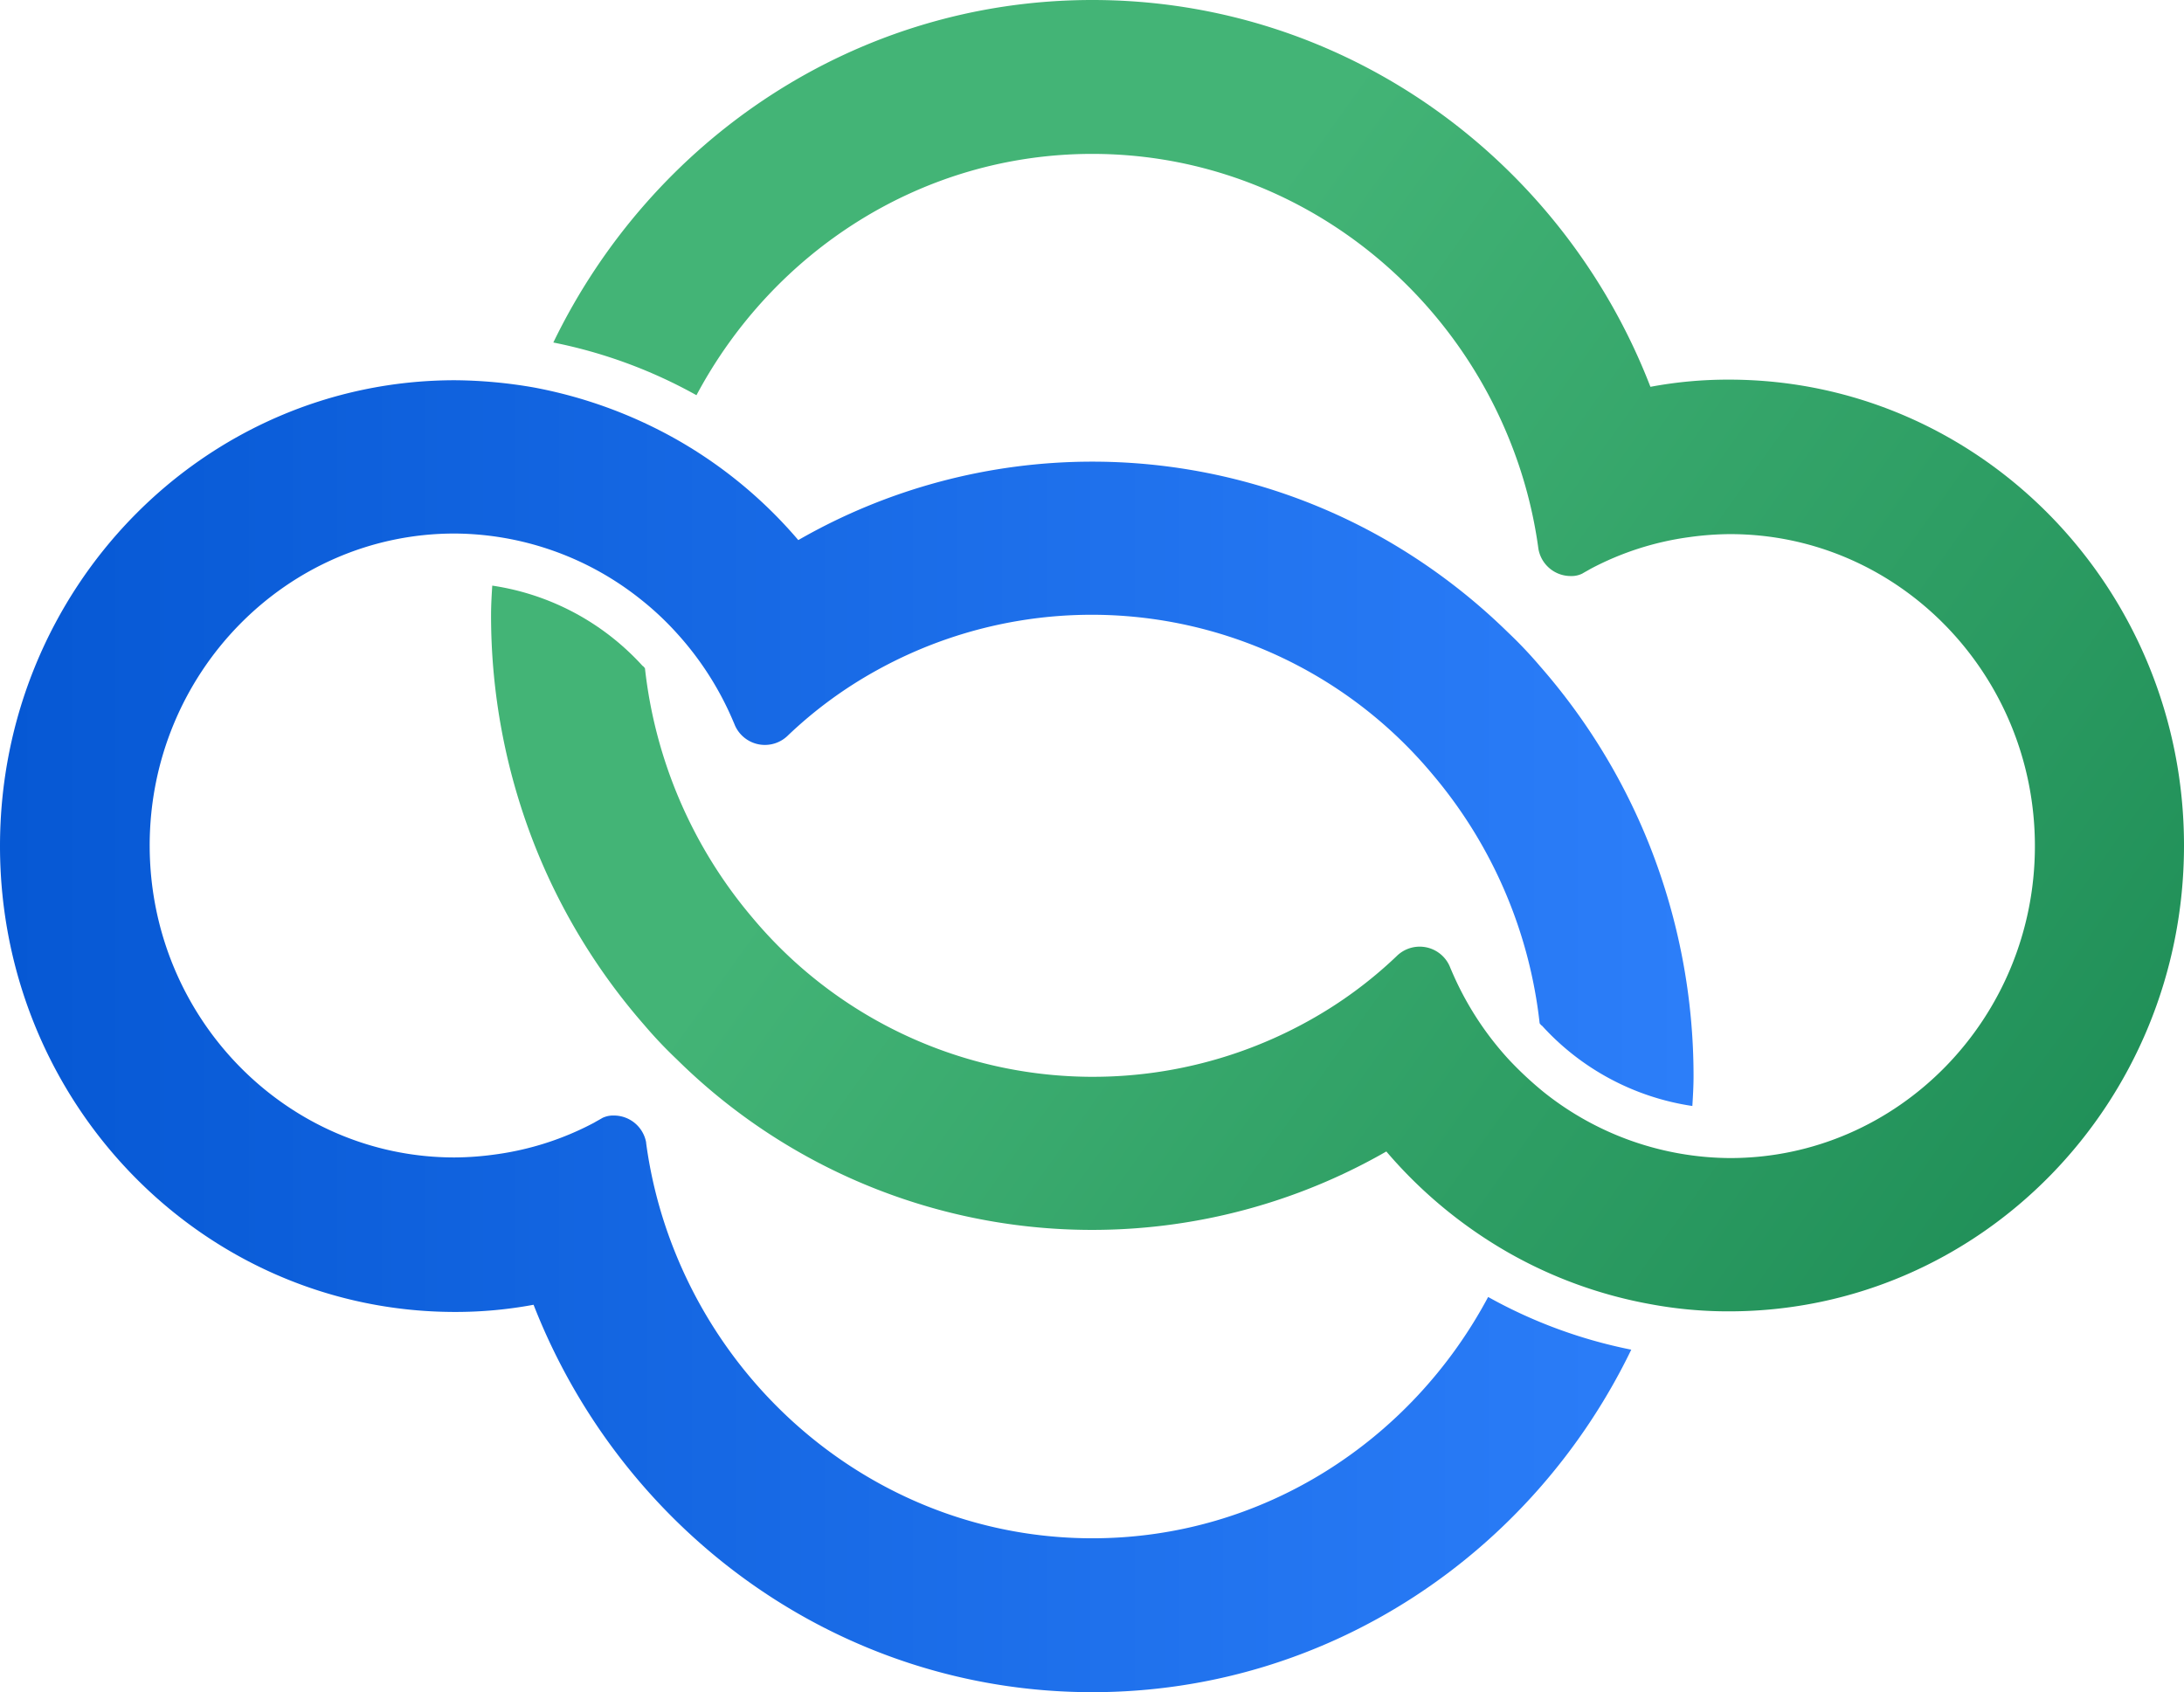
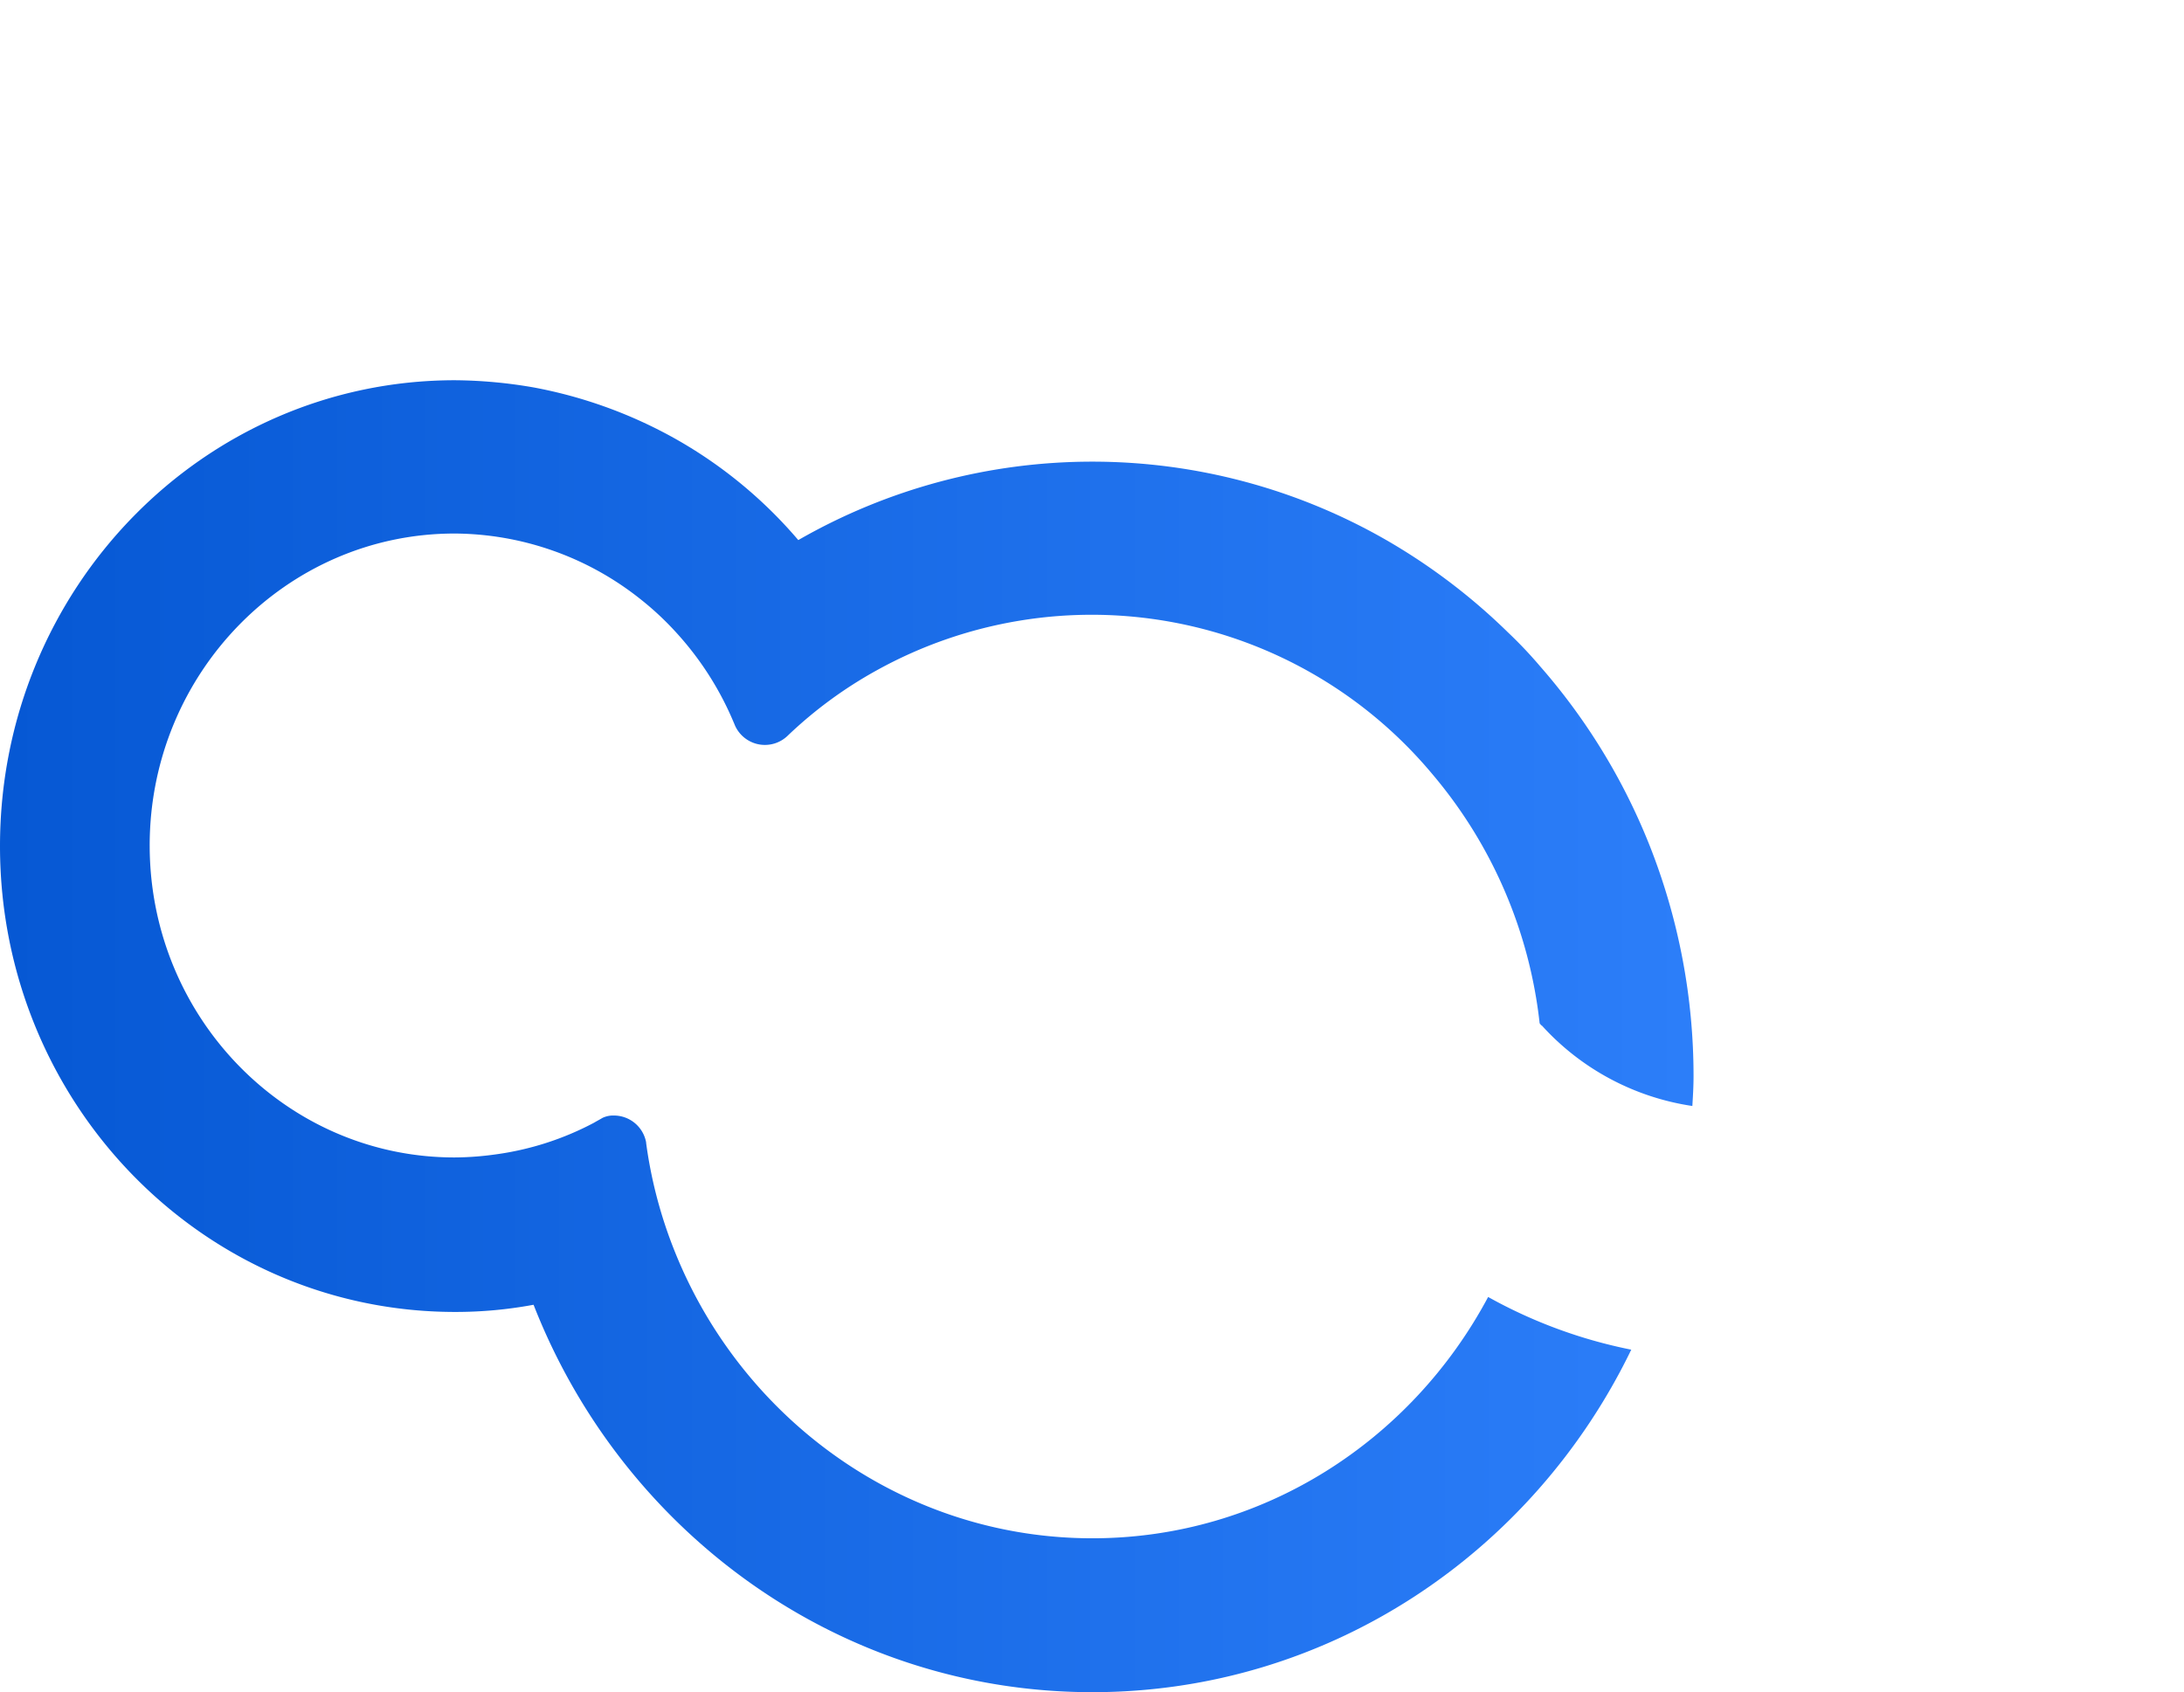
<svg xmlns="http://www.w3.org/2000/svg" width="400" height="309.953" viewBox="0 0 400 309.953">
  <defs>
    <linearGradient id="linear-gradient" y1="0.5" x2="1" y2="0.5" gradientUnits="objectBoundingBox">
      <stop offset="0" stop-color="#0658d4" />
      <stop offset="1" stop-color="#2c7ef9" />
    </linearGradient>
    <linearGradient id="linear-gradient-2" x1="1.131" y1="0.898" x2="0.295" y2="0.436" gradientUnits="objectBoundingBox">
      <stop offset="0" stop-color="#198852" />
      <stop offset="1" stop-color="#43b476" />
    </linearGradient>
  </defs>
  <g id="Vtiger_CRM_Logo_-_icon" data-name="Vtiger CRM Logo - icon" transform="translate(-0.33 -0.87)">
-     <path id="Path_104600" data-name="Path 104600" d="M83.686,7.22C37.621,7.22.33,45.388.33,92.55s37.291,85.33,83.356,85.33a77.8,77.8,0,0,0,14.368-1.316c16.233,41.568,55.936,70.962,102.331,70.962,43.323,0,80.724-25.555,98.711-62.736a89.8,89.8,0,0,1-26.213-9.652c-14.039,26.323-41.239,44.2-72.5,44.2-34.33,0-63.943-21.607-76.337-52.207a82.971,82.971,0,0,1-5.374-20.181v-.11a6,6,0,0,0-5.923-4.936,4.451,4.451,0,0,0-2.084.439c-.548.329-.987.548-1.536.877a53.887,53.887,0,0,1-18.1,5.813,55.508,55.508,0,0,1-7.458.548c-30.82,0-55.827-25.665-55.827-57.143S52.757,35.3,83.576,35.3a55.109,55.109,0,0,1,34.11,12.065,54.238,54.238,0,0,1,6.361,5.923,57.072,57.072,0,0,1,10.639,16.562c.11.219.219.548.329.768a6,6,0,0,0,9.652,1.645h0a78.341,78.341,0,0,1,16.123-11.845A81.271,81.271,0,0,1,262.683,79.389a85.03,85.03,0,0,1,19.633,45.627c.11.11.219.329.439.439a46.4,46.4,0,0,0,27.529,14.7c.11-1.755.219-3.619.219-5.374A114.759,114.759,0,0,0,302.5,92.55a113.27,113.27,0,0,0-20.071-32.9,79.774,79.774,0,0,0-5.923-6.252A111.353,111.353,0,0,0,254.237,36.5a108.106,108.106,0,0,0-107.7,0,83.247,83.247,0,0,0-22.484-18.536A84.781,84.781,0,0,0,98.054,8.536,87.466,87.466,0,0,0,83.686,7.22Z" transform="translate(0 63.296)" fill="url(#linear-gradient)" />
-     <path id="Path_104601" data-name="Path 104601" d="M118.648.87C75.325.87,37.924,26.425,19.937,63.606A89.8,89.8,0,0,1,46.15,73.258c14.039-26.323,41.239-44.2,72.5-44.2,34.33,0,63.943,21.607,76.337,52.207a82.972,82.972,0,0,1,5.374,20.181h0a6,6,0,0,0,5.923,4.936,4.451,4.451,0,0,0,2.084-.439c.548-.329.987-.548,1.536-.877A53.888,53.888,0,0,1,228,99.252a55.509,55.509,0,0,1,7.458-.548c30.82,0,55.827,25.665,55.827,57.143s-25.007,57.143-55.827,57.143a55.109,55.109,0,0,1-34.11-12.065A65.514,65.514,0,0,1,194.985,195a57.071,57.071,0,0,1-10.639-16.562c-.11-.219-.219-.548-.329-.768a6,6,0,0,0-9.652-1.645h0a78.34,78.34,0,0,1-16.123,11.845A81.271,81.271,0,0,1,56.35,168.9a85.03,85.03,0,0,1-19.633-45.627c-.11-.11-.219-.329-.439-.439a46.512,46.512,0,0,0-5.374-5.045,46.318,46.318,0,0,0-22.155-9.652c-.11,1.755-.219,3.619-.219,5.374a114.759,114.759,0,0,0,8.007,42.226,113.269,113.269,0,0,0,20.071,32.9,79.771,79.771,0,0,0,5.923,6.252A108.227,108.227,0,0,0,172.5,211.783a84.465,84.465,0,0,0,22.375,18.536,82.028,82.028,0,0,0,25.994,9.432,77.8,77.8,0,0,0,14.368,1.316c46.065,0,83.356-38.168,83.356-85.33,0-47.052-37.291-85.33-83.356-85.33a76.934,76.934,0,0,0-14.368,1.316C204.856,30.264,165.152.87,118.648.87Z" transform="translate(81.737)" fill="url(#linear-gradient-2)" />
+     <path id="Path_104600" data-name="Path 104600" d="M83.686,7.22C37.621,7.22.33,45.388.33,92.55s37.291,85.33,83.356,85.33a77.8,77.8,0,0,0,14.368-1.316c16.233,41.568,55.936,70.962,102.331,70.962,43.323,0,80.724-25.555,98.711-62.736a89.8,89.8,0,0,1-26.213-9.652c-14.039,26.323-41.239,44.2-72.5,44.2-34.33,0-63.943-21.607-76.337-52.207a82.971,82.971,0,0,1-5.374-20.181v-.11a6,6,0,0,0-5.923-4.936,4.451,4.451,0,0,0-2.084.439c-.548.329-.987.548-1.536.877a53.887,53.887,0,0,1-18.1,5.813,55.508,55.508,0,0,1-7.458.548c-30.82,0-55.827-25.665-55.827-57.143S52.757,35.3,83.576,35.3a55.109,55.109,0,0,1,34.11,12.065,54.238,54.238,0,0,1,6.361,5.923,57.072,57.072,0,0,1,10.639,16.562c.11.219.219.548.329.768a6,6,0,0,0,9.652,1.645h0a78.341,78.341,0,0,1,16.123-11.845A81.271,81.271,0,0,1,262.683,79.389a85.03,85.03,0,0,1,19.633,45.627c.11.11.219.329.439.439a46.4,46.4,0,0,0,27.529,14.7c.11-1.755.219-3.619.219-5.374A114.759,114.759,0,0,0,302.5,92.55a113.27,113.27,0,0,0-20.071-32.9,79.774,79.774,0,0,0-5.923-6.252A111.353,111.353,0,0,0,254.237,36.5a108.106,108.106,0,0,0-107.7,0,83.247,83.247,0,0,0-22.484-18.536A84.781,84.781,0,0,0,98.054,8.536,87.466,87.466,0,0,0,83.686,7.22" transform="translate(0 63.296)" fill="url(#linear-gradient)" />
  </g>
</svg>